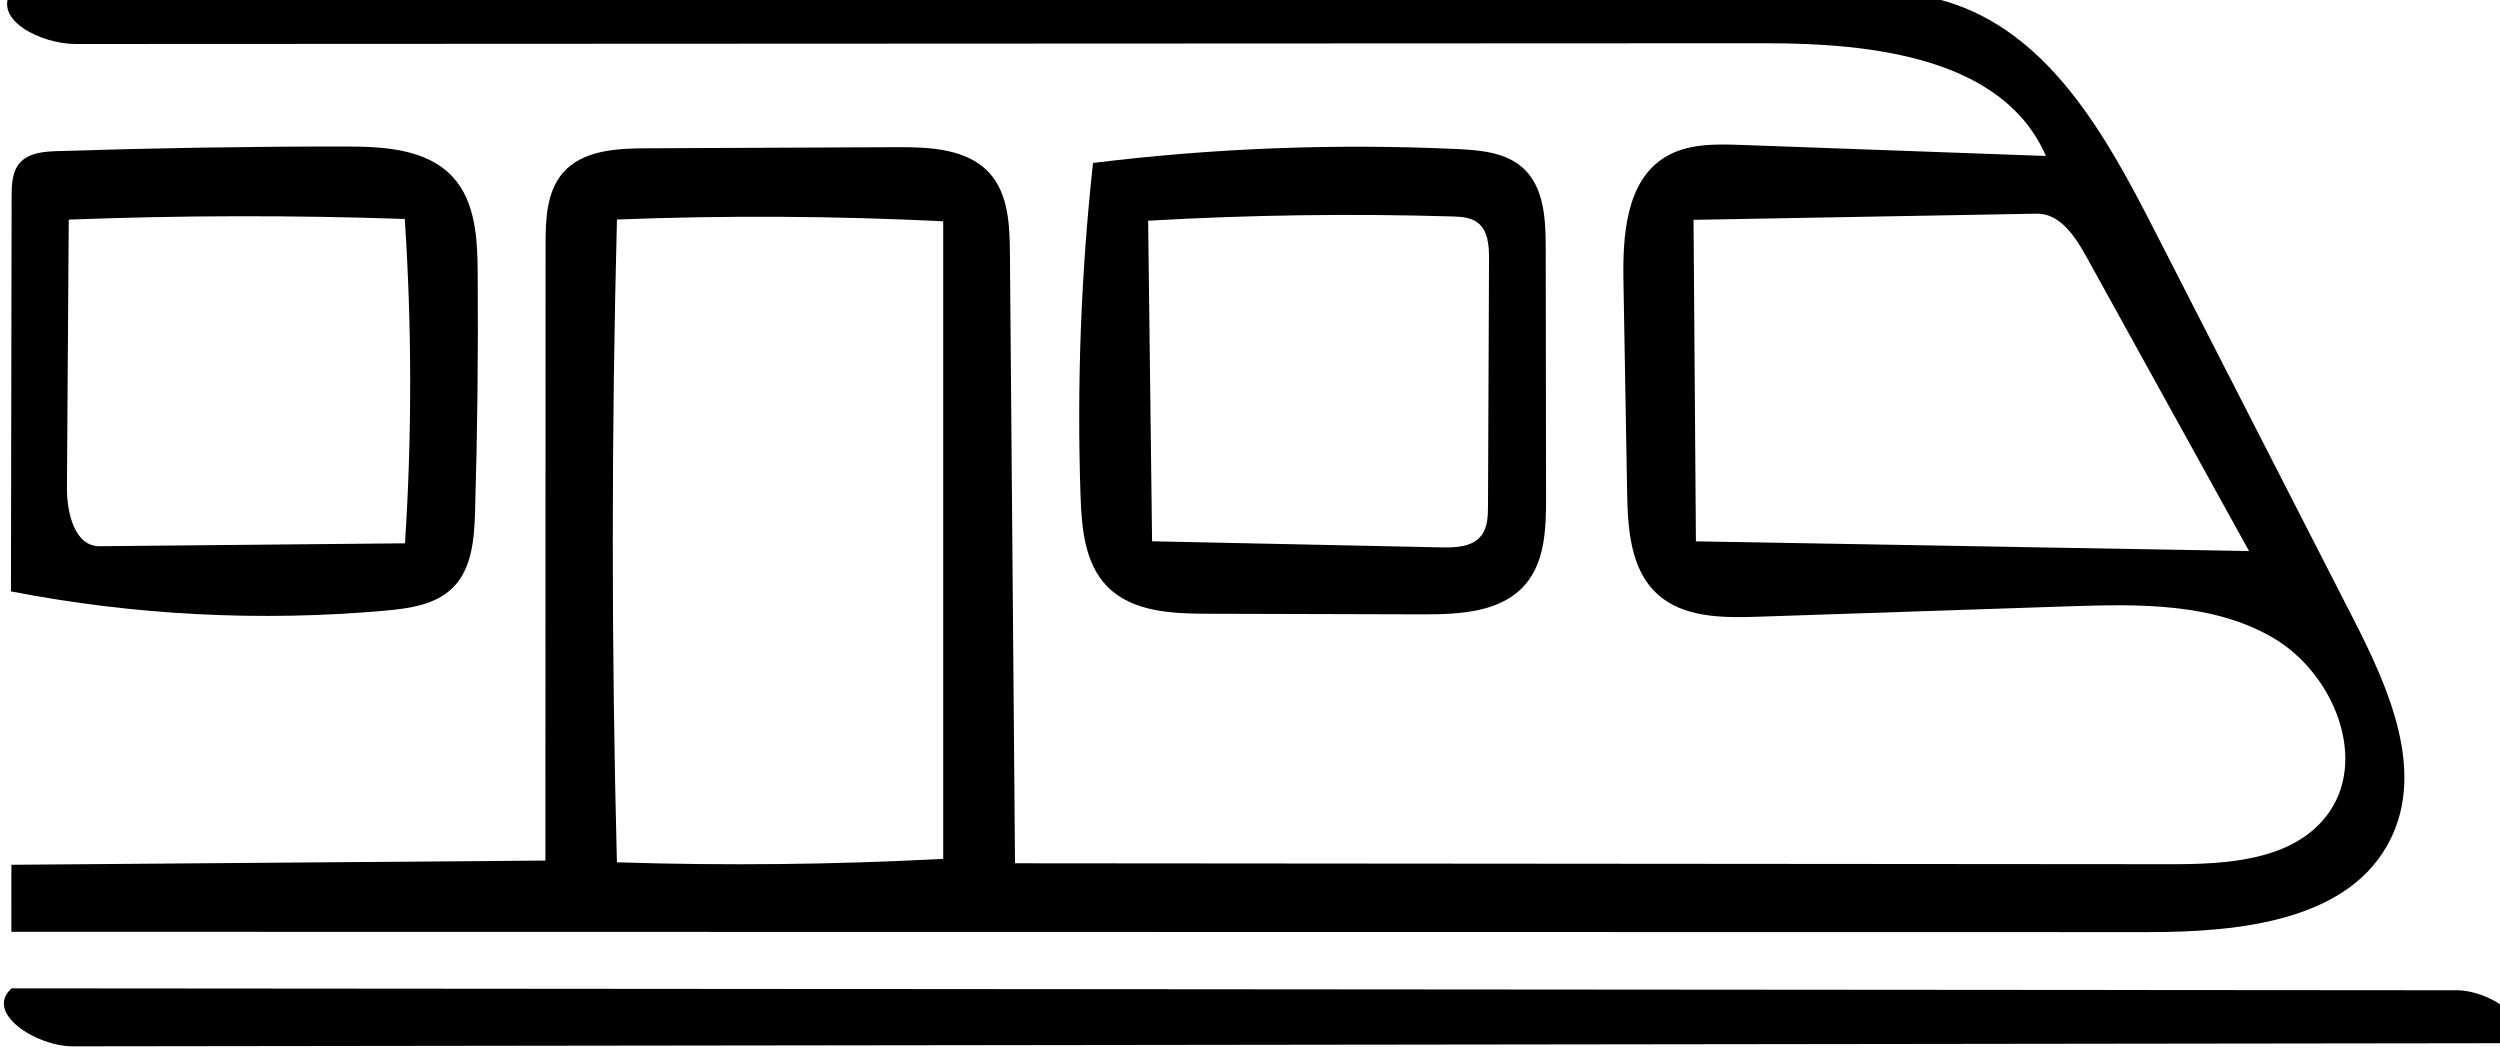
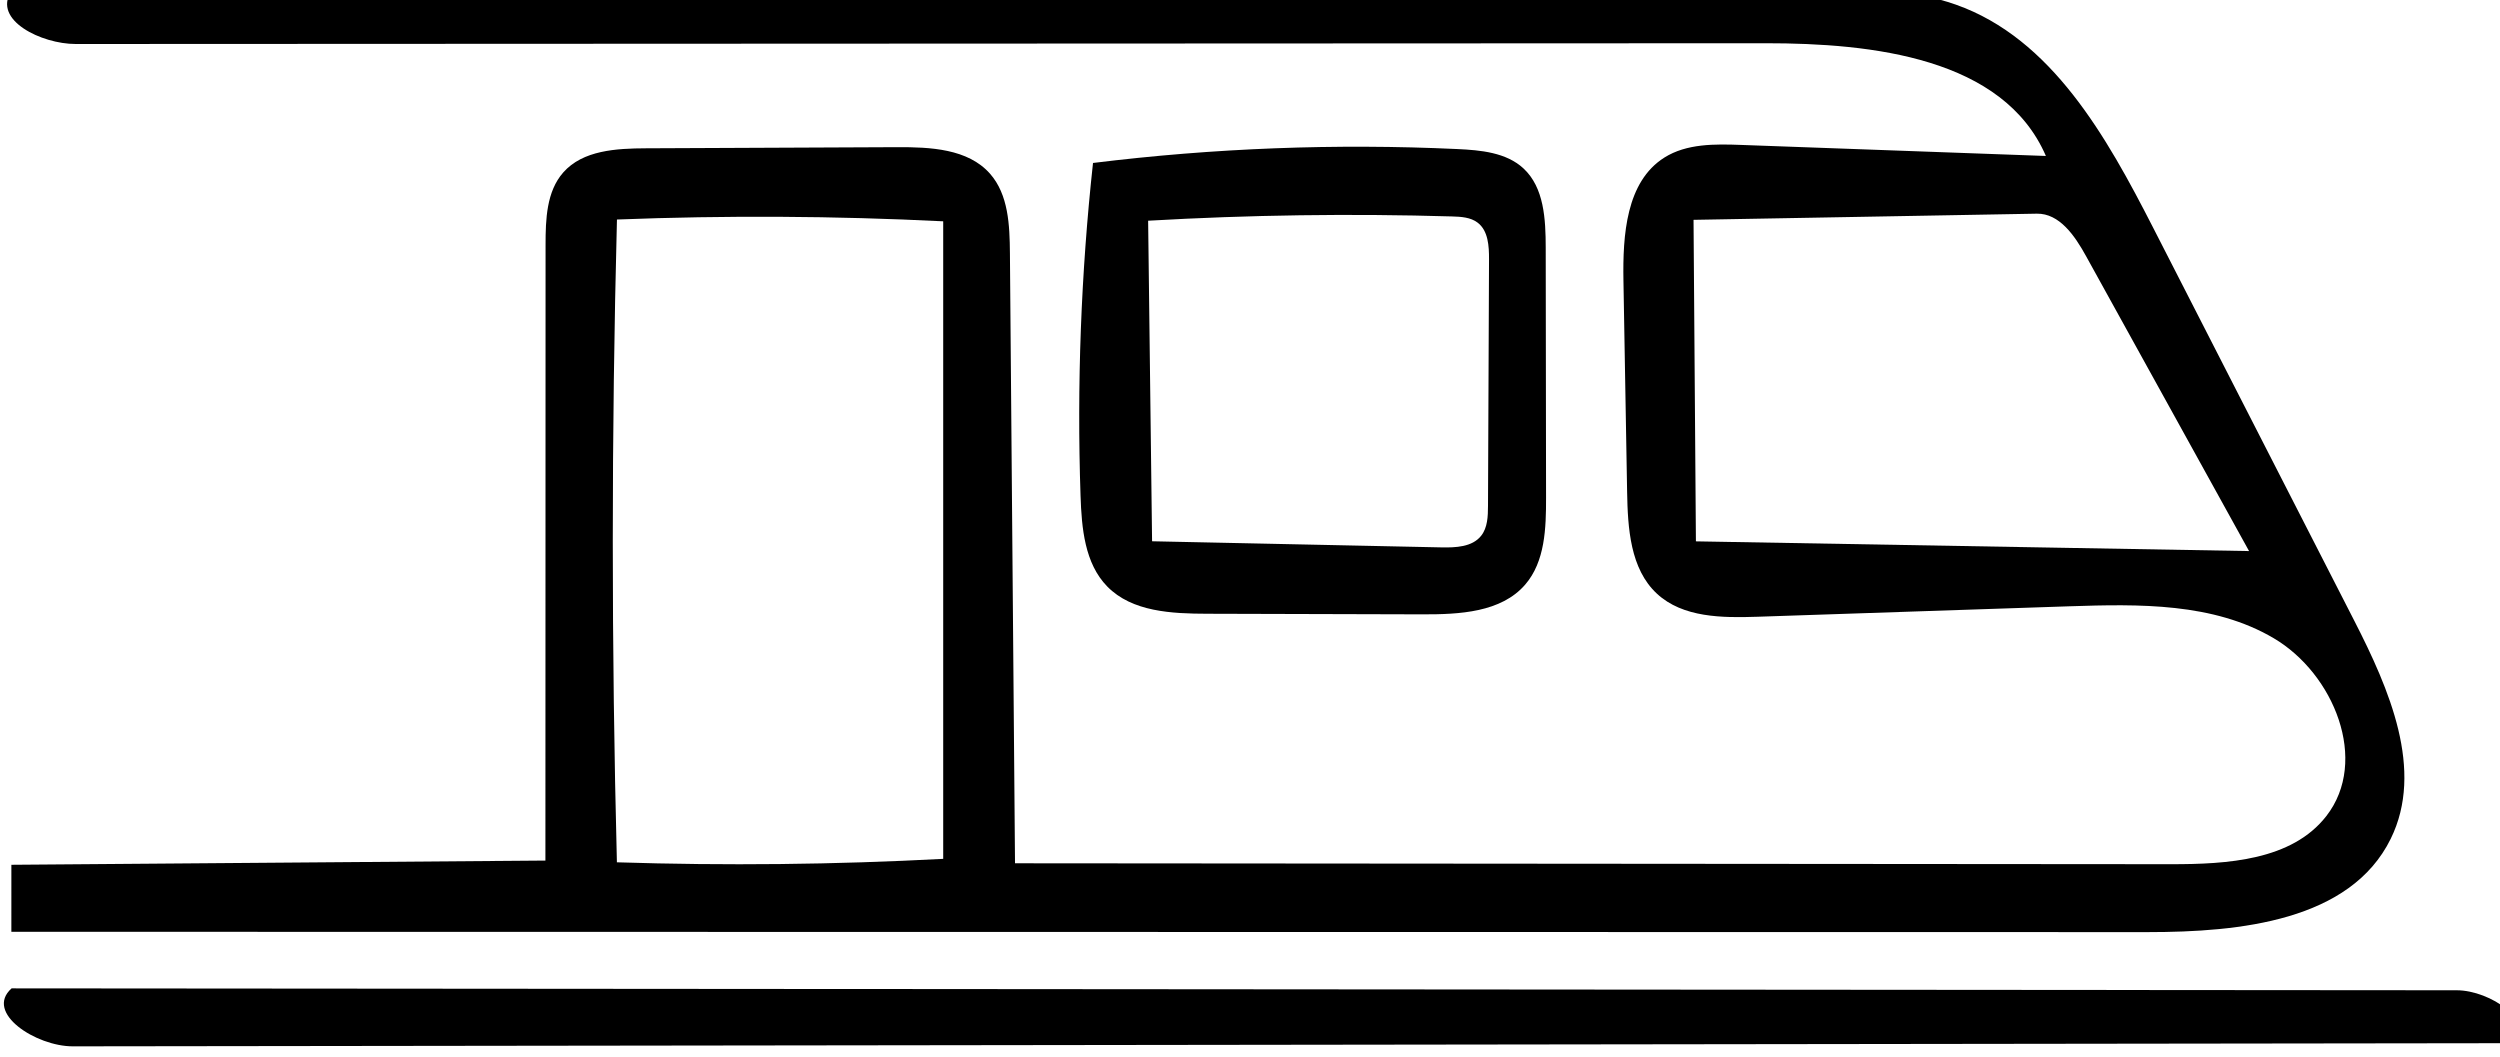
<svg xmlns="http://www.w3.org/2000/svg" xmlns:ns1="http://adobe.com/products/shape" version="1.1" id="Contours" x="0px" y="0px" width="220px" height="93px" viewBox="0.0 0.0 220 93" enable-background="new 0 0 220 93" xml:space="preserve" stroke="none" fill="black">
  <desc>
    <ns1:appName>Capture Extension</ns1:appName>
    <ns1:platform>Extension</ns1:platform>
  </desc>
  <path class="selected" fill="#000000" opacity="1" stroke="none" d="M134.061 14.817 C132.543 13.414 130.301 13.212 128.236 13.116 C117.544 12.619 106.809 13.029 96.185 14.341 C95.126 24.062 94.759 33.858 95.088 43.631 C95.183 46.47 95.45 49.579 97.437 51.61 C99.626 53.849 103.119 54.002 106.251 54.01 C112.566 54.028 118.882 54.045 125.197 54.063 C128.433 54.071 132.102 53.894 134.217 51.445 C135.971 49.415 136.057 46.477 136.053 43.795 C136.043 36.461 136.033 29.127 136.023 21.793 C136.019 19.303 135.889 16.507 134.061 14.817 M101.383 47.632 C101.268 38.229 101.152 28.826 101.036 19.423 C109.938 18.91 118.863 18.784 127.777 19.047 C128.566 19.07 129.412 19.116 130.038 19.597 C130.963 20.308 131.039 21.65 131.034 22.817 C131.004 30.052 130.974 37.287 130.944 44.522 C130.94 45.44 130.91 46.434 130.338 47.152 C129.552 48.139 128.1 48.197 126.839 48.17 C118.354 47.991 109.869 47.812 101.383 47.632 z" />
-   <path class="selected" fill="#000000" opacity="1" stroke="none" d="M1.739 14.341 C1.061 15.121 1.024 16.254 1.022 17.289 C1.002 28.873 0.982 40.458 0.963 52.042 C11.799 54.146 22.932 54.718 33.927 53.734 C36.054 53.544 38.351 53.216 39.86 51.705 C41.547 50.016 41.735 47.385 41.806 44.998 C42.014 38.002 42.091 31.002 42.037 24.003 C42.014 21.04 41.859 17.79 39.865 15.598 C37.587 13.095 33.782 12.895 30.397 12.893 C21.944 12.89 13.49 13.025 5.04 13.298 C3.852 13.337 2.52 13.443 1.739 14.341 M35.64 47.811 C26.683 47.896 17.725 47.981 8.768 48.067 C6.568 48.088 5.876 45.127 5.891 42.926 C5.944 35.06 5.996 27.193 6.049 19.327 C15.901 18.949 25.766 18.93 35.62 19.269 C36.248 28.769 36.255 38.31 35.64 47.811 z" />
  <path class="selected" fill="#000000" opacity="1" stroke="none" d="M220.98 91.801 C223.271 89.954 219.142 87.146 216.199 87.144 C144.473 87.088 72.747 87.032 1.021 86.976 C-1.401 89.125 3.172 92.083 6.41 92.078 C77.933 91.986 149.457 91.894 220.98 91.801 z" />
  <path class="selected" fill="#000000" opacity="1" stroke="none" d="M56.848 13.05 C54.239 13.062 51.294 13.217 49.568 15.174 C48.089 16.851 48.011 19.303 48.01 21.539 C48.005 39.602 48.001 57.666 47.996 75.73 C32.331 75.854 16.666 75.977 1.001 76.101 C1 78.066 1 80.032 1 81.998 C63.675 82.007 126.35 82.017 189.025 82.026 C197.089 82.027 206.826 81.048 210.384 73.812 C213.356 67.77 210.254 60.637 207.186 54.643 C201.279 43.1 195.372 31.556 189.464 20.013 C185.385 12.042 180.554 3.389 172.111 0.406 C168.316 -0.935 164.2 -0.945 160.176 -0.94 C107.113 -0.88 54.051 -0.819 0.988 -0.758 C-0.661 1.766 3.644 3.873 6.658 3.872 C56.232 3.85 105.805 3.827 155.378 3.805 C164.792 3.801 176.297 5.087 180.039 13.725 C171.107 13.402 162.174 13.078 153.242 12.754 C150.916 12.669 148.429 12.626 146.461 13.868 C143.094 15.994 142.794 20.701 142.863 24.682 C142.971 30.879 143.078 37.077 143.186 43.275 C143.242 46.482 143.458 50.065 145.81 52.245 C148.089 54.358 151.547 54.378 154.653 54.274 C163.798 53.967 172.943 53.661 182.087 53.354 C188.243 53.148 194.781 53.033 200.086 56.162 C205.392 59.291 208.5 66.951 204.718 71.813 C201.678 75.721 195.997 76.054 191.046 76.05 C157.137 76.023 123.229 75.996 89.321 75.969 C89.172 58.073 89.022 40.177 88.873 22.281 C88.853 19.82 88.747 17.125 87.117 15.281 C85.178 13.087 81.866 12.938 78.937 12.951 C71.574 12.984 64.211 13.017 56.848 13.05 M54.287 75.883 C53.803 57.032 53.804 38.168 54.292 19.318 C63.858 18.946 73.441 18.999 83.002 19.475 C83.002 38.176 83.002 56.878 83.002 75.579 C73.441 76.087 63.857 76.188 54.287 75.883 M183.547 22.493 C188.337 31.16 193.127 39.827 197.917 48.494 C181.691 48.209 165.465 47.924 149.24 47.639 C149.17 38.208 149.1 28.777 149.031 19.346 C159.1 19.165 169.169 18.984 179.239 18.803 C181.231 18.767 182.583 20.749 183.547 22.493 z" />
</svg>